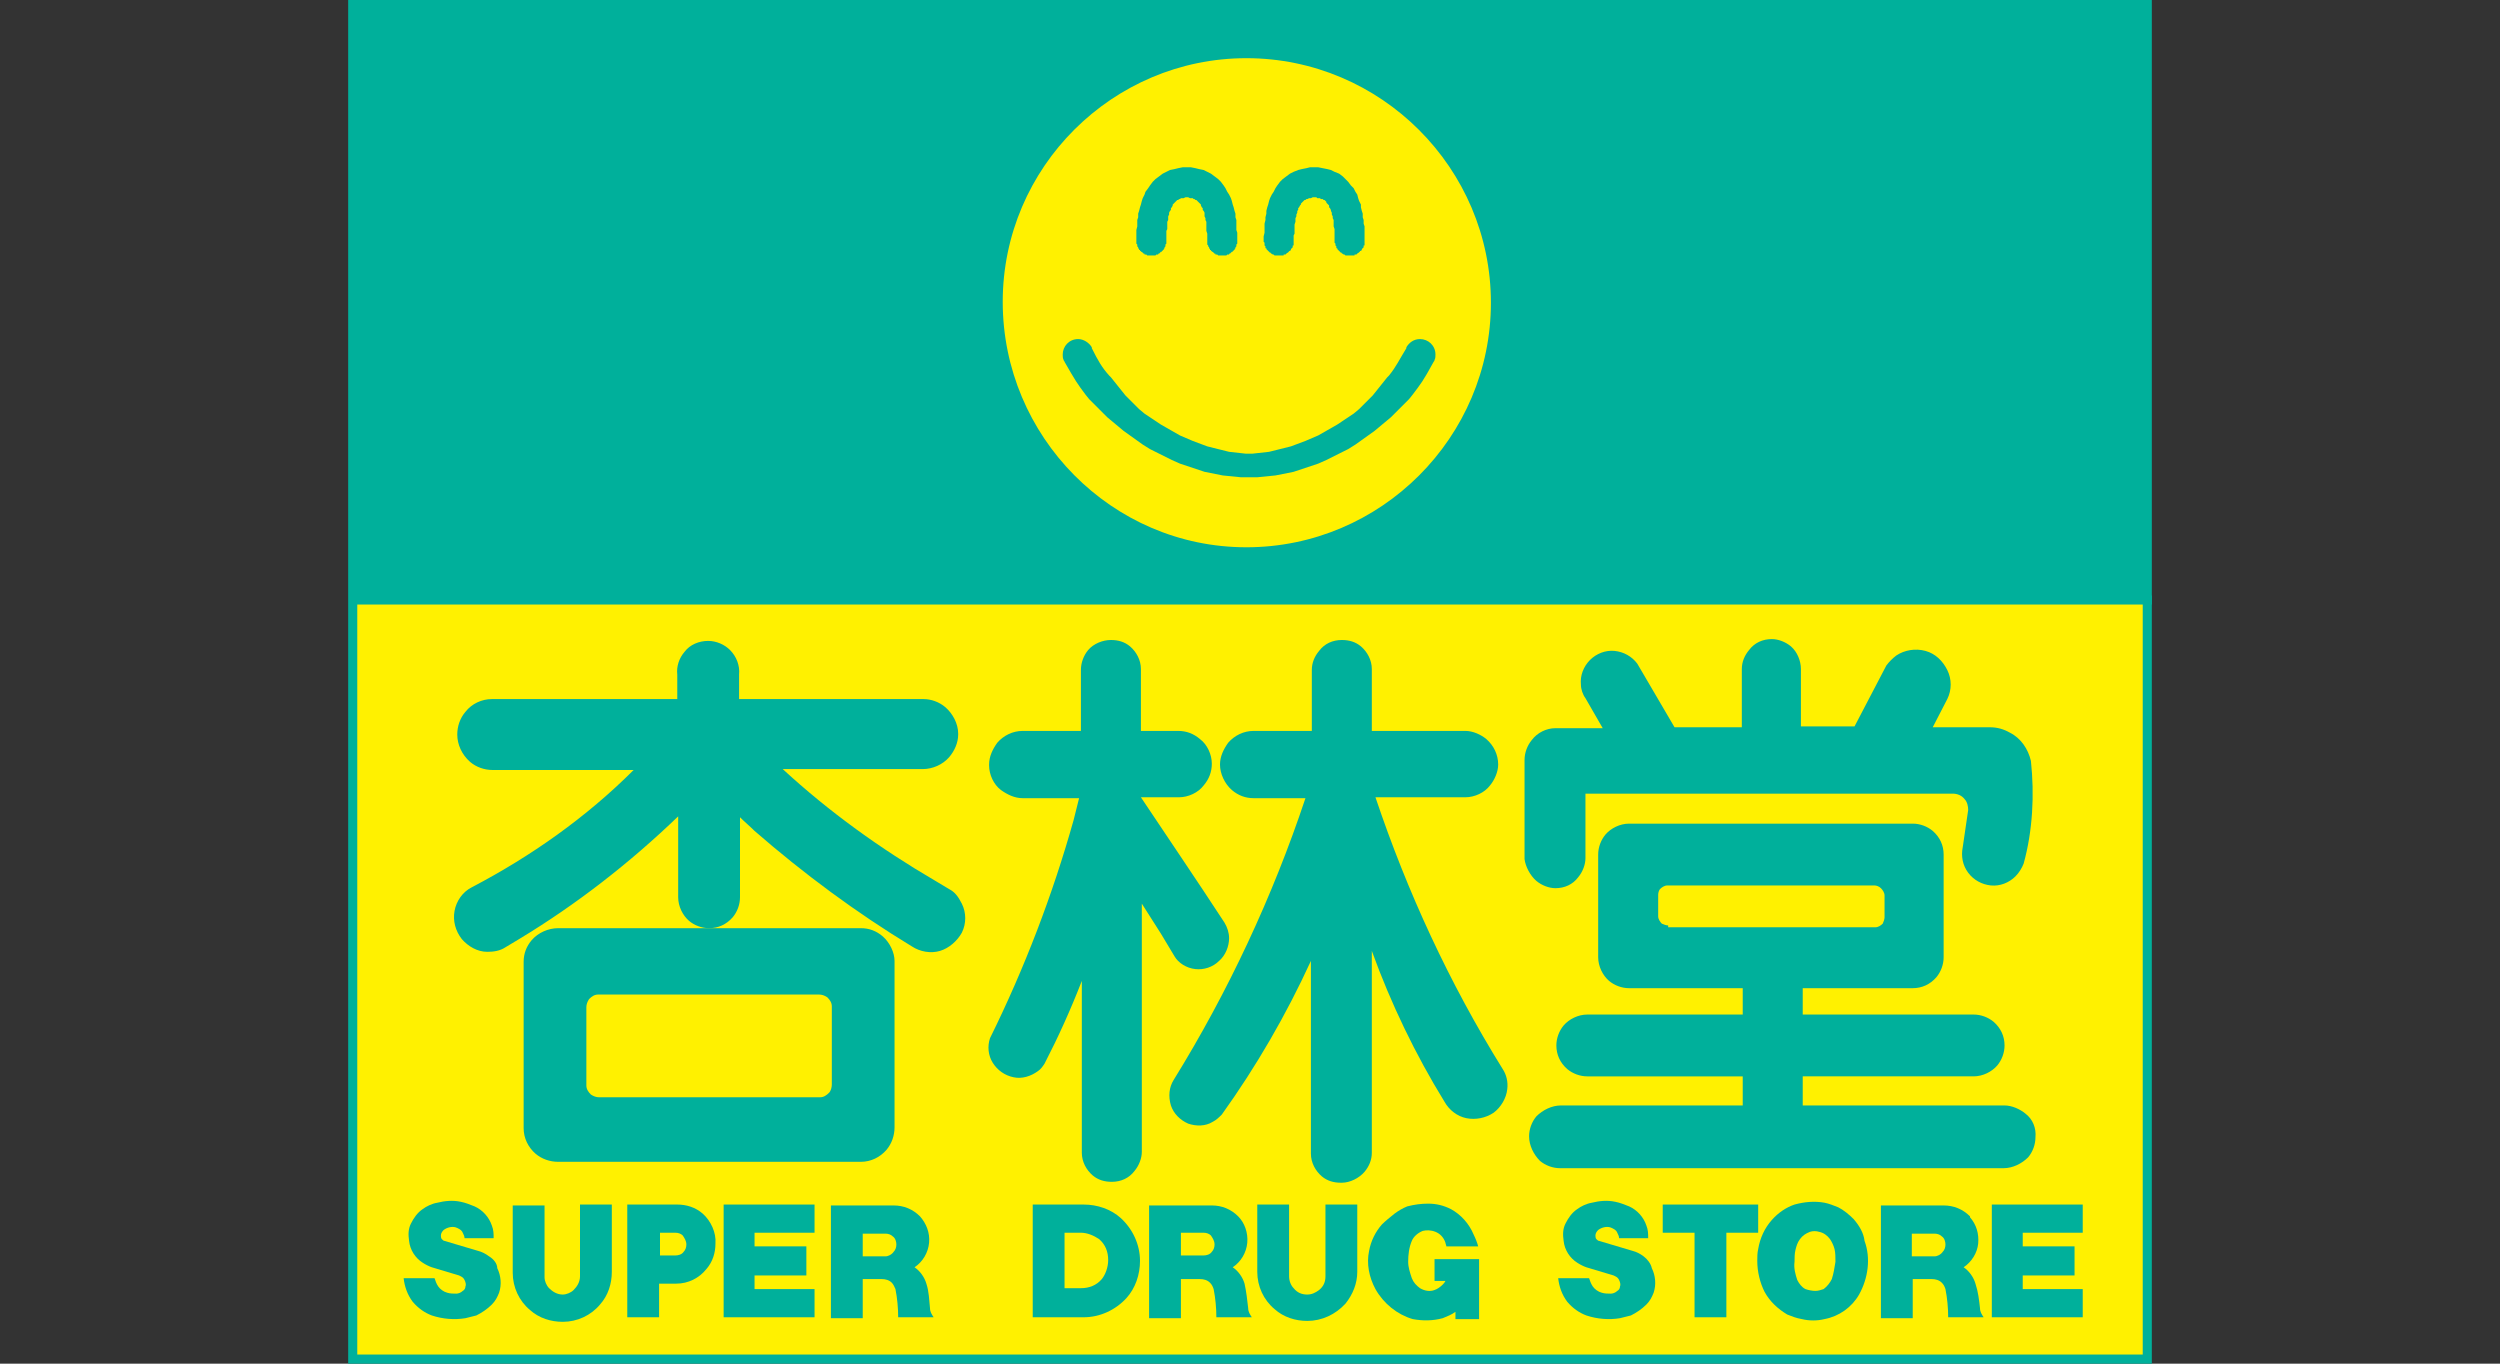
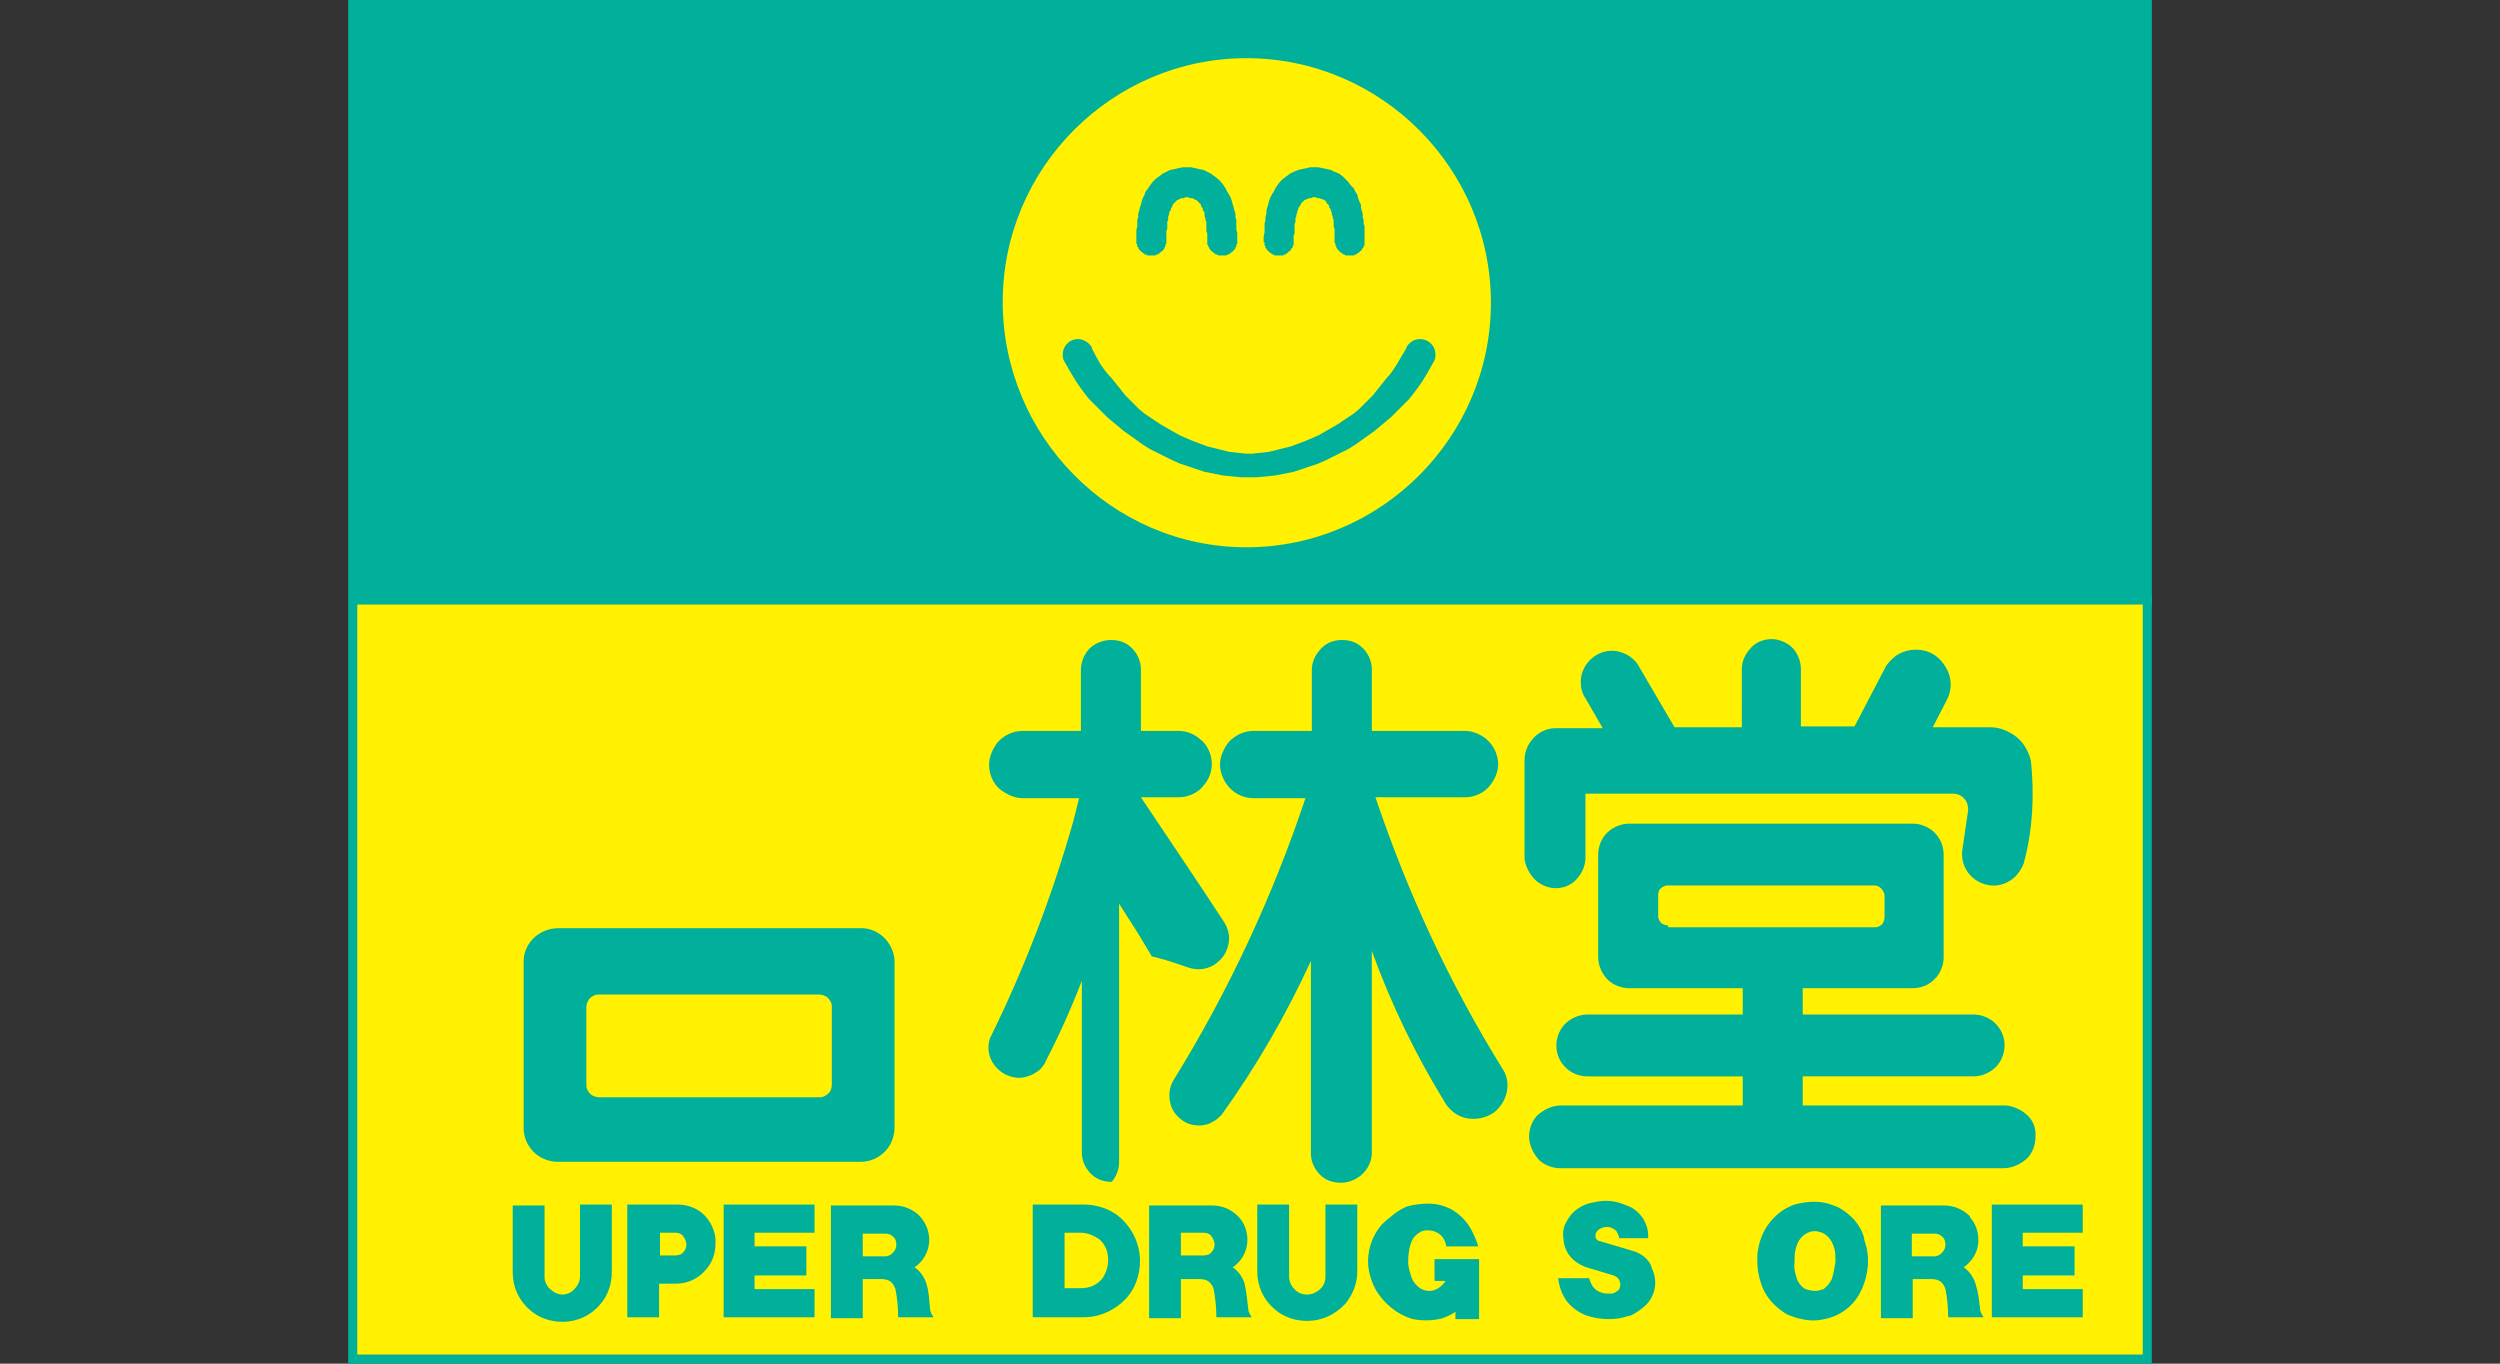
<svg xmlns="http://www.w3.org/2000/svg" version="1.1" id="Layer_1" x="0px" y="0px" viewBox="0 0 275 150" style="enable-background:new 0 0 275 150;" xml:space="preserve">
  <rect x="0" y="0" width="275" height="150" fill="#333333" stroke="none" />
  <style type="text/css">
	.st0{fill:#00B09B;stroke:#00B09B;}
	.st1{fill:#FFF100;stroke:#00B09B;}
	.st2{fill:#00B09B;}
	.st3{fill:#FFF100;}
</style>
  <g>
    <polyline class="st0" points="38.8,66 38.8,0.5 236.2,0.5 236.2,66 38.8,66  " />
    <polyline class="st1" points="38.8,66 38.8,149.5 236.2,149.5 236.2,66 38.8,66  " />
    <g>
-       <path class="st2" d="M104.4,97.8c-0.5-0.3-1-0.6-1.5-0.9c-6-3.5-11.7-7.6-16.8-12.3h15.4c1.1,0,2.2-0.5,2.9-1.3    c0.6-0.7,1-1.6,1-2.5c0,0,0,0,0-0.1c0-1.1-0.6-2.2-1.4-2.9c-0.7-0.6-1.6-0.9-2.4-0.9H81.3v-2.7c0.1-1-0.3-2-1-2.7    c-0.6-0.6-1.5-1-2.4-1c-1,0-2,0.4-2.6,1.2c-0.6,0.7-0.9,1.6-0.8,2.5v2.7H54.2c0,0,0,0-0.1,0c-1.1,0-2.2,0.5-2.9,1.4    c-0.6,0.7-0.9,1.6-0.9,2.5c0,1.1,0.5,2.2,1.4,3c0.7,0.6,1.6,0.9,2.5,0.9h15.5c-5.2,5.2-11.3,9.5-17.8,12.9c-1,0.5-1.7,1.5-1.9,2.6    c-0.2,1.1,0.1,2.2,0.8,3.1c0.7,0.8,1.7,1.4,2.8,1.4c0.7,0,1.4-0.1,2-0.5c0.5-0.3,1-0.6,1.5-0.9c6.3-3.8,12.2-8.4,17.5-13.5v8.9    c0,1,0.5,2,1.2,2.6c0.6,0.5,1.4,0.8,2.2,0.8c1,0,1.9-0.4,2.6-1.2c0.5-0.6,0.8-1.4,0.8-2.2v-8.8c0.5,0.5,1.1,1,1.6,1.5    c5.4,4.7,11.2,9,17.3,12.7c0.9,0.6,2.1,0.8,3.1,0.5c1-0.3,1.9-1.1,2.4-2c0.5-1,0.5-2.2,0-3.2C105.4,98.6,105,98.1,104.4,97.8z" />
      <path class="st2" d="M97.1,103c-0.7-0.6-1.5-0.9-2.4-0.9H61.4c-1.1,0-2.2,0.5-2.9,1.3c-0.6,0.7-0.9,1.5-0.9,2.4v18.3    c0,1.1,0.5,2.1,1.3,2.8c0.7,0.6,1.6,0.9,2.5,0.9h33.3c1.1,0,2.1-0.5,2.8-1.3c0.6-0.7,0.9-1.6,0.9-2.5v-18.3    C98.4,104.8,97.9,103.7,97.1,103z M91.5,119.3c0,0.3-0.1,0.7-0.3,0.9c-0.3,0.3-0.6,0.5-1,0.5H65.9c-0.3,0-0.6-0.1-0.9-0.3    c-0.3-0.3-0.5-0.6-0.5-1v-8.6c0-0.3,0.1-0.6,0.3-0.9c0.3-0.3,0.6-0.5,1-0.5h24.3c0.3,0,0.6,0.1,0.9,0.3c0.3,0.3,0.5,0.6,0.5,1    V119.3z" />
-       <path class="st2" d="M131.5,106.6c0.9,0.1,1.9-0.2,2.6-0.9c0.7-0.6,1.1-1.6,1.1-2.5c0-0.6-0.2-1.2-0.5-1.7    c-3-4.6-6.2-9.3-9.2-13.8h4.2c1,0,2.1-0.5,2.7-1.3c0.6-0.7,0.9-1.5,0.9-2.4c0-1-0.5-2.1-1.3-2.7c-0.7-0.6-1.5-0.9-2.4-0.9h-4.1    v-6.7c0,0,0,0,0-0.1c0-1-0.5-1.9-1.2-2.5c-0.6-0.5-1.3-0.7-2.1-0.7c-0.9,0-1.9,0.4-2.5,1.1c-0.5,0.6-0.8,1.4-0.8,2.2v6.7h-6.4    c-1.1,0-2.1,0.5-2.8,1.3c-0.5,0.7-0.9,1.5-0.9,2.4c0,0,0,0,0,0.1c0,1,0.5,2.1,1.3,2.7c0.7,0.5,1.5,0.9,2.4,0.9h6.2    c-0.2,0.8-0.4,1.6-0.6,2.4c-2.3,8.2-5.4,16.3-9.2,24c-0.3,0.9-0.2,1.9,0.3,2.7c0.5,0.8,1.3,1.4,2.3,1.6c0.9,0.2,1.9-0.1,2.7-0.7    c0.3-0.2,0.5-0.5,0.7-0.8c1.5-2.9,2.9-6,4.1-9.1v18.8c0,0,0,0,0,0.1c0,1,0.5,1.9,1.2,2.5c0.6,0.5,1.3,0.7,2.1,0.7    c1,0,1.9-0.4,2.5-1.2c0.5-0.6,0.8-1.4,0.8-2.1V99.4c0.7,1.1,1.4,2.2,2.1,3.3l1.5,2.5C129.6,105.9,130.5,106.5,131.5,106.6z" />
+       <path class="st2" d="M131.5,106.6c0.9,0.1,1.9-0.2,2.6-0.9c0.7-0.6,1.1-1.6,1.1-2.5c0-0.6-0.2-1.2-0.5-1.7    c-3-4.6-6.2-9.3-9.2-13.8h4.2c1,0,2.1-0.5,2.7-1.3c0.6-0.7,0.9-1.5,0.9-2.4c0-1-0.5-2.1-1.3-2.7c-0.7-0.6-1.5-0.9-2.4-0.9h-4.1    v-6.7c0,0,0,0,0-0.1c0-1-0.5-1.9-1.2-2.5c-0.6-0.5-1.3-0.7-2.1-0.7c-0.9,0-1.9,0.4-2.5,1.1c-0.5,0.6-0.8,1.4-0.8,2.2v6.7h-6.4    c-1.1,0-2.1,0.5-2.8,1.3c-0.5,0.7-0.9,1.5-0.9,2.4c0,0,0,0,0,0.1c0,1,0.5,2.1,1.3,2.7c0.7,0.5,1.5,0.9,2.4,0.9h6.2    c-0.2,0.8-0.4,1.6-0.6,2.4c-2.3,8.2-5.4,16.3-9.2,24c-0.3,0.9-0.2,1.9,0.3,2.7c0.5,0.8,1.3,1.4,2.3,1.6c0.9,0.2,1.9-0.1,2.7-0.7    c0.3-0.2,0.5-0.5,0.7-0.8c1.5-2.9,2.9-6,4.1-9.1v18.8c0,0,0,0,0,0.1c0,1,0.5,1.9,1.2,2.5c0.6,0.5,1.3,0.7,2.1,0.7    c0.5-0.6,0.8-1.4,0.8-2.1V99.4c0.7,1.1,1.4,2.2,2.1,3.3l1.5,2.5C129.6,105.9,130.5,106.5,131.5,106.6z" />
      <path class="st2" d="M151.3,87.7h9.8c0,0,0,0,0.1,0c1,0,2.1-0.5,2.7-1.3c0.5-0.6,0.9-1.5,0.9-2.3c0-1.1-0.5-2.1-1.3-2.8    c-0.6-0.5-1.5-0.9-2.3-0.9h-10.3v-6.7c0,0,0,0,0-0.1c0-1-0.5-1.9-1.2-2.5c-0.6-0.5-1.3-0.7-2.1-0.7c-1,0-1.9,0.4-2.5,1.2    c-0.5,0.6-0.8,1.3-0.8,2.1v6.7h-6.4c-1.1,0-2.1,0.5-2.8,1.3c-0.5,0.7-0.9,1.5-0.9,2.4c0,1,0.5,2.1,1.3,2.8    c0.7,0.6,1.5,0.9,2.4,0.9h5.7c-3.6,10.8-8.5,21.3-14.5,31c-0.5,0.8-0.6,1.8-0.3,2.8c0.3,0.9,1,1.6,1.9,2c0.9,0.3,1.9,0.3,2.7-0.2    c0.4-0.2,0.7-0.5,1-0.8c3.8-5.3,7.1-11,9.8-16.9v21.1c0,0,0,0,0,0.1c0,1,0.5,1.9,1.2,2.5c0.6,0.5,1.3,0.7,2.1,0.7c0,0,0,0,0.1,0    c0.9,0,1.9-0.5,2.5-1.2c0.5-0.6,0.8-1.3,0.8-2.1v-22.2c2.1,5.8,4.8,11.4,8,16.6c0.5,0.9,1.4,1.6,2.4,1.8c1,0.2,2.1,0,3-0.6    c0.8-0.6,1.4-1.6,1.5-2.6c0.1-0.8-0.1-1.6-0.5-2.2C159.4,108.1,154.8,98.1,151.3,87.7z" />
      <path class="st2" d="M169,96.9c0.6,0.5,1.4,0.8,2.1,0.8c1,0,1.9-0.4,2.5-1.2c0.5-0.6,0.8-1.4,0.8-2.1v-7.1h40.4    c0.5,0,1,0.2,1.3,0.6c0.3,0.3,0.4,0.8,0.4,1.2c-0.2,1.4-0.4,2.8-0.6,4.1c-0.2,1,0,2,0.6,2.8c0.6,0.8,1.5,1.3,2.5,1.4    c1,0.1,2-0.3,2.7-1c0.4-0.4,0.7-0.9,0.9-1.4c1-3.6,1.2-7.6,0.8-11.3c-0.3-1.3-1.1-2.5-2.3-3.1c-0.7-0.4-1.4-0.6-2.2-0.6h-6.3    l1.6-3.1c0.5-1,0.5-2.2,0-3.2c-0.5-1-1.3-1.8-2.4-2.1c-1.1-0.3-2.3-0.1-3.2,0.5c-0.4,0.3-0.8,0.7-1.1,1.1l-3.5,6.7h-5.9v-6.3    c0-0.9-0.4-1.9-1.1-2.5c-0.6-0.5-1.4-0.8-2.1-0.8c-1,0-1.9,0.4-2.5,1.2c-0.5,0.6-0.8,1.3-0.8,2.1V80h-7.4l-4.1-7    c-0.6-0.8-1.5-1.3-2.5-1.4c-1-0.1-2,0.3-2.7,1c-0.7,0.7-1.1,1.7-1,2.7c0,0.5,0.2,1.1,0.5,1.5l1.9,3.3h-5.1c0,0,0,0-0.1,0    c-1,0-2,0.5-2.6,1.3c-0.5,0.6-0.8,1.4-0.8,2.2v10.9C167.8,95.3,168.3,96.3,169,96.9z" />
      <path class="st2" d="M222.8,122.5c-0.6-0.5-1.5-0.9-2.3-0.9h-22.2v-3.2h18.8c1,0,2-0.5,2.6-1.2c0.5-0.6,0.8-1.4,0.8-2.2    c0-1-0.4-1.9-1.2-2.6c-0.6-0.5-1.4-0.8-2.2-0.8h-18.8v-2.9h12.1c1,0,1.9-0.4,2.6-1.2c0.5-0.6,0.8-1.4,0.8-2.2V94    c0-1-0.4-1.9-1.2-2.6c-0.6-0.5-1.4-0.8-2.2-0.8h-31.2c-1,0-2,0.5-2.6,1.2c-0.5,0.6-0.8,1.4-0.8,2.2v11.3c0,1,0.5,2,1.2,2.6    c0.6,0.5,1.4,0.8,2.2,0.8h12.5l0,2.9h-17.1c-1,0-2,0.5-2.6,1.2c-0.5,0.6-0.8,1.4-0.8,2.2c0,1,0.4,1.9,1.2,2.6    c0.6,0.5,1.4,0.8,2.2,0.8h17.1v3.2h-20c-1,0-2,0.5-2.7,1.2c-0.5,0.6-0.8,1.4-0.8,2.2c0,1,0.5,2,1.2,2.7c0.6,0.5,1.4,0.8,2.2,0.8    h48.8c1,0,2-0.5,2.7-1.2c0.5-0.6,0.8-1.4,0.8-2.2C224,124.1,223.6,123.1,222.8,122.5z M183.5,101.8c-0.2,0-0.5-0.1-0.7-0.2    c-0.2-0.2-0.4-0.5-0.4-0.8c0,0,0,0,0,0v-2.4c0-0.2,0.1-0.5,0.2-0.6c0.2-0.2,0.5-0.4,0.8-0.4c0,0,0,0,0,0h22.8    c0.2,0,0.5,0.1,0.7,0.3c0.2,0.2,0.4,0.5,0.4,0.8v2.4c0,0.2-0.1,0.5-0.2,0.7c-0.2,0.2-0.5,0.4-0.8,0.4c0,0,0,0,0,0H183.5z" />
    </g>
    <g>
      <path class="st2" d="M203.9,134.1c-0.5-0.5-1.1-1-1.7-1.3c-0.5-0.2-1-0.4-1.5-0.5c-1.1-0.2-2.2-0.1-3.3,0.2    c-0.9,0.3-1.8,0.9-2.5,1.7c-0.8,0.9-1.3,2-1.5,3.2c-0.1,0.4-0.1,0.9-0.1,1.3c0,1.2,0.3,2.4,0.8,3.4c0.6,1.1,1.5,1.9,2.5,2.5    c0.5,0.2,1,0.4,1.6,0.5c0.8,0.2,1.7,0.2,2.5,0c1.6-0.3,3-1.3,3.8-2.7c1-1.8,1.3-4,0.6-5.9C205,135.6,204.5,134.8,203.9,134.1z     M201.5,140.7c-0.2,0.4-0.5,0.8-0.9,1.1c-0.3,0.1-0.6,0.2-0.9,0.2c-0.4,0-0.8-0.1-1.1-0.2c-0.4-0.2-0.7-0.6-0.9-1    c-0.2-0.6-0.4-1.3-0.3-2c0-0.4,0-0.9,0.1-1.3c0.1-0.4,0.2-0.8,0.5-1.2c0.3-0.4,0.6-0.6,1.1-0.8c0.3-0.1,0.7-0.1,1,0    c0.5,0.1,0.9,0.4,1.2,0.8c0.2,0.3,0.4,0.7,0.5,1.1c0.1,0.4,0.1,0.9,0.1,1.4C201.8,139.4,201.7,140.1,201.5,140.7z" />
-       <polygon class="st2" points="193.4,132.5 182.9,132.5 182.9,135.6 186.4,135.6 186.4,144.9 189.9,144.9 189.9,135.6 193.4,135.6       " />
      <path class="st2" d="M217.3,141.2c-0.2-0.7-0.7-1.4-1.3-1.8c0.9-0.6,1.5-1.6,1.6-2.6c0.1-1.1-0.2-2.1-0.9-2.9c0,0,0,0,0-0.1    c-0.8-0.8-1.8-1.2-2.9-1.2h-6.9v12.4h3.5v-4.3h2.1c0.4,0,0.8,0.1,1.1,0.4c0.2,0.2,0.3,0.4,0.4,0.7c0.2,1,0.3,2.1,0.3,3.1h3.9    c-0.2-0.3-0.4-0.6-0.4-1C217.7,143,217.6,142.1,217.3,141.2z M213.7,137.7c-0.2,0.3-0.6,0.5-0.9,0.5c0,0,0,0,0,0h-2.5v-2.5h2.5    c0.3,0,0.6,0.1,0.8,0.3c0.3,0.2,0.4,0.6,0.4,0.9C214,137.2,213.9,137.5,213.7,137.7z" />
      <polygon class="st2" points="229.1,135.6 229.1,132.5 219.1,132.5 219.1,144.9 229.1,144.9 229.1,141.8 222.5,141.8 222.5,140.3     228.2,140.3 228.2,137.1 222.5,137.1 222.5,135.6   " />
      <path class="st2" d="M180.8,138.2c-0.4-0.3-0.8-0.5-1.2-0.6l-3.7-1.1c-0.1,0-0.2-0.1-0.3-0.2c-0.1-0.1-0.1-0.3-0.1-0.4    c0-0.2,0.1-0.4,0.3-0.6c0.4-0.3,0.9-0.4,1.3-0.3c0.3,0.1,0.7,0.3,0.8,0.6c0.1,0.2,0.2,0.4,0.2,0.6h3.2c0-0.5,0-0.9-0.2-1.4    c-0.3-0.9-1-1.7-1.9-2.1c-0.5-0.2-1-0.4-1.5-0.5c-0.9-0.2-1.8-0.1-2.6,0.1c-0.6,0.1-1.2,0.4-1.6,0.7c-0.6,0.4-1,1-1.3,1.6    c-0.3,0.6-0.3,1.2-0.2,1.9c0.1,1,0.7,1.9,1.5,2.4c0.3,0.2,0.7,0.4,1,0.5l3,0.9l0.2,0.1c0.2,0.1,0.3,0.2,0.4,0.4    c0.1,0.2,0.2,0.5,0.1,0.7c0,0.2-0.1,0.4-0.3,0.5c-0.2,0.2-0.5,0.3-0.7,0.3c-0.3,0-0.7,0-1-0.1c-0.4-0.1-0.8-0.4-1-0.7    c-0.2-0.3-0.3-0.6-0.4-0.9h-3.4c0.1,0.9,0.4,1.8,1,2.6c0.6,0.7,1.3,1.2,2.1,1.5c1.2,0.4,2.5,0.5,3.7,0.3c0.4-0.1,0.8-0.2,1.2-0.3    c0.6-0.3,1.2-0.7,1.7-1.2c0.4-0.4,0.6-0.8,0.8-1.3c0.3-0.9,0.2-1.9-0.2-2.7C181.6,139,181.2,138.5,180.8,138.2z" />
      <path class="st2" d="M157.9,140.9h1.1c-0.1,0.2-0.2,0.3-0.3,0.4c-0.3,0.3-0.6,0.5-0.9,0.6c-0.5,0.2-1.1,0.1-1.6-0.2    c-0.4-0.3-0.7-0.6-0.9-1.1c-0.2-0.6-0.4-1.2-0.4-1.8c0-0.8,0.1-1.6,0.4-2.3c0.2-0.5,0.7-0.9,1.2-1.1c0.4-0.1,0.9-0.1,1.4,0.1    c0.5,0.2,0.9,0.6,1.1,1.2c0,0.1,0.1,0.3,0.1,0.4l3.5,0c-0.1-0.4-0.3-0.9-0.5-1.3c-0.5-1.2-1.4-2.2-2.5-2.8    c-0.8-0.4-1.6-0.6-2.5-0.6c-0.8,0-1.5,0.1-2.3,0.3c-0.5,0.2-1,0.5-1.4,0.8c-0.5,0.4-1,0.8-1.4,1.2c-0.7,0.8-1.2,1.8-1.4,2.9    c-0.3,1.4,0,2.9,0.7,4.2c0.9,1.6,2.4,2.8,4.1,3.3c1.1,0.2,2.2,0.2,3.3-0.1c0.5-0.2,1-0.4,1.4-0.7v0.8h2.6v-6.6h-4.9V140.9z" />
      <path class="st2" d="M136.9,141.2c-0.2-0.7-0.7-1.4-1.3-1.8c0.9-0.6,1.5-1.6,1.6-2.7c0.1-1.1-0.3-2.2-1-2.9    c-0.8-0.8-1.8-1.2-2.9-1.2h-6.9v12.4h3.5v-4.3h2.1c0.4,0,0.8,0.1,1.1,0.4c0.2,0.2,0.3,0.4,0.4,0.7c0.2,1,0.3,2.1,0.3,3.1h3.9    c-0.2-0.3-0.4-0.6-0.4-1C137.2,143,137.1,142.1,136.9,141.2z M133.6,136.9c0,0.3-0.1,0.6-0.3,0.8c-0.2,0.3-0.6,0.4-0.9,0.4    c0,0,0,0,0,0h-2.5v-2.5h2.5c0.3,0,0.6,0.1,0.8,0.3C133.4,136.2,133.6,136.5,133.6,136.9C133.6,136.9,133.6,136.9,133.6,136.9z" />
      <path class="st2" d="M145.8,132.5l0,7.9c0,0.6-0.2,1.1-0.7,1.5c-0.4,0.3-0.8,0.5-1.3,0.5c-0.6,0-1.1-0.2-1.5-0.7    c-0.3-0.3-0.5-0.8-0.5-1.3v-7.9h-3.5v7.4c0,1.6,0.7,3.1,1.9,4.1c1,0.9,2.3,1.3,3.6,1.3c1.6,0,3.1-0.7,4.2-1.9    c0.8-1,1.3-2.2,1.3-3.5l0-7.4H145.8z" />
      <path class="st2" d="M123.3,134c-1.1-1-2.6-1.5-4.1-1.5h-5.6v12.4h5.6c1.8,0,3.5-0.8,4.7-2.1c1-1.1,1.5-2.6,1.5-4.1    C125.4,136.9,124.6,135.2,123.3,134z M121.2,140.7c-0.6,0.7-1.4,1-2.3,1h-1.8v-6.1h1.8c0.7,0,1.4,0.3,2,0.7c0.7,0.6,1,1.4,1,2.3    C121.9,139.4,121.6,140.2,121.2,140.7z" />
      <path class="st2" d="M101.9,141.2c-0.2-0.7-0.7-1.4-1.3-1.8c0.9-0.6,1.5-1.6,1.6-2.7c0.1-1.1-0.3-2.1-1-2.9    c-0.8-0.8-1.8-1.2-2.9-1.2h-6.9v12.4h3.5v-4.3H97c0.4,0,0.8,0.1,1.1,0.4c0.2,0.2,0.3,0.5,0.4,0.7c0.2,1,0.3,2.1,0.3,3.1h3.9    c-0.2-0.3-0.4-0.6-0.4-1C102.2,143,102.2,142.1,101.9,141.2z M98.3,137.7c-0.2,0.3-0.6,0.5-0.9,0.5c0,0,0,0,0,0h-2.5v-2.5h2.5    c0.3,0,0.6,0.1,0.8,0.3c0.3,0.2,0.4,0.6,0.4,0.9C98.6,137.2,98.5,137.5,98.3,137.7z" />
      <polygon class="st2" points="79.6,144.9 89.6,144.9 89.6,141.8 83,141.8 83,140.3 88.7,140.3 88.7,137.1 83,137.1 83,135.6     89.6,135.6 89.6,132.5 79.6,132.5   " />
      <path class="st2" d="M77.3,133.5c-0.8-0.7-1.8-1-2.8-1H69v12.4h3.5v-3.7h1.9c1.3,0,2.5-0.6,3.3-1.6c0.7-0.8,1-1.8,1-2.8    C78.8,135.6,78.2,134.3,77.3,133.5z M75.5,136.9c0,0.3-0.1,0.6-0.3,0.8c-0.2,0.3-0.6,0.4-0.9,0.4h-1.7v-2.5h1.7    c0.3,0,0.6,0.1,0.8,0.3C75.3,136.2,75.5,136.5,75.5,136.9C75.5,136.9,75.5,136.9,75.5,136.9z" />
      <path class="st2" d="M63.8,132.5l0,7.9c0,0,0,0,0,0c0,0.6-0.3,1.1-0.7,1.5c-0.3,0.3-0.8,0.5-1.2,0.5c0,0,0,0,0,0    c-0.6,0-1.1-0.3-1.5-0.7c-0.3-0.3-0.5-0.8-0.5-1.2v-7.9h-3.5v7.4c0,1.6,0.7,3.1,1.9,4.1c1,0.9,2.3,1.3,3.6,1.3    c1.6,0,3.1-0.7,4.1-1.9c0.9-1,1.3-2.3,1.3-3.6l0-7.4H63.8z" />
-       <path class="st2" d="M53.8,138.2c-0.4-0.3-0.8-0.5-1.2-0.6l-3.7-1.1c-0.1,0-0.2-0.1-0.3-0.2c-0.1-0.1-0.1-0.3-0.1-0.4    c0-0.2,0.1-0.4,0.3-0.6c0.4-0.3,0.9-0.4,1.3-0.3c0.3,0.1,0.7,0.3,0.8,0.6c0.1,0.2,0.2,0.4,0.2,0.6h3.2c0-0.5,0-0.9-0.2-1.4    c-0.3-0.9-1-1.7-1.9-2.1c-0.5-0.2-1-0.4-1.5-0.5c-0.9-0.2-1.8-0.1-2.6,0.1c-0.6,0.1-1.2,0.4-1.6,0.7c-0.6,0.4-1,1-1.3,1.6    c-0.3,0.6-0.3,1.2-0.2,1.9c0.1,1,0.7,1.9,1.5,2.4c0.3,0.2,0.7,0.4,1,0.5l3,0.9l0.2,0.1c0.2,0.1,0.3,0.2,0.4,0.4    c0.1,0.2,0.2,0.5,0.1,0.7c0,0.2-0.1,0.4-0.3,0.5c-0.2,0.2-0.5,0.3-0.7,0.3c-0.3,0-0.7,0-1-0.1c-0.4-0.1-0.8-0.4-1-0.7    c-0.2-0.3-0.3-0.6-0.4-0.9h-3.4c0.1,0.9,0.4,1.8,1,2.6c0.6,0.7,1.3,1.2,2.1,1.5c1.2,0.4,2.5,0.5,3.7,0.3c0.4-0.1,0.8-0.2,1.2-0.3    c0.6-0.3,1.2-0.7,1.7-1.2c0.4-0.4,0.6-0.8,0.8-1.3c0.3-0.9,0.2-1.9-0.2-2.7C54.7,139,54.3,138.5,53.8,138.2z" />
    </g>
    <path class="st3" d="M137.1,6.4c14.8,0,26.9,12.1,26.9,26.9c0,14.8-12.1,26.9-26.9,26.9S110.3,48,110.3,33.2   C110.3,18.4,122.4,6.4,137.1,6.4z" />
    <polygon class="st2" points="131.9,18.6 132.4,18.7 132.8,18.9 133.2,19.1 133.6,19.4 134,19.7 134.3,20 134.6,20.4 134.8,20.7    135,21.1 135.2,21.4 135.4,21.8 135.5,22.1 135.6,22.5 135.7,22.8 135.8,23.2 135.9,23.5 135.9,23.9 136,24.2 136,24.6 136,24.9    136,25.3 136.1,25.6 136.1,26 136.1,26.3 136.1,26.5 136.1,26.6 136.1,26.6 136.1,26.7 136.1,26.8 136,26.9 136,27 136,27    136,27.1 135.9,27.2 135.9,27.3 135.9,27.3 135.8,27.4 135.8,27.5 135.7,27.5 135.7,27.6 135.6,27.6 135.6,27.7 135.5,27.7    135.4,27.8 135.4,27.8 135.3,27.9 135.2,27.9 135.2,28 135.1,28 135,28 134.9,28.1 134.9,28.1 134.8,28.1 134.7,28.1 134.6,28.1    134.5,28.1 134.4,28.1 134.4,28.1 134.3,28.1 134.2,28.1 134.1,28.1 134,28.1 134,28.1 133.9,28 133.8,28 133.7,28 133.7,27.9    133.6,27.9 133.5,27.8 133.5,27.8 133.4,27.7 133.3,27.7 133.3,27.6 133.2,27.6 133.2,27.5 133.1,27.5 133.1,27.4 133,27.3    133,27.3 133,27.2 132.9,27.1 132.9,27 132.9,27 132.8,26.9 132.8,26.8 132.8,26.7 132.8,26.6 132.8,26.6 132.8,26.5 132.8,26.2    132.8,25.9 132.8,25.7 132.7,25.4 132.7,25.2 132.7,24.9 132.7,24.7 132.7,24.4 132.6,24.2 132.6,24 132.5,23.8 132.5,23.6    132.5,23.4 132.4,23.2 132.3,23.1 132.3,22.9 132.2,22.8 132.1,22.6 132.1,22.5 132,22.4 131.9,22.3 131.8,22.2 131.7,22.1    131.6,22 131.5,22 131.4,21.9 131.3,21.9 131.2,21.8 131,21.8 130.9,21.8 130.7,21.7 130.5,21.7 130.4,21.7 130.2,21.8 130.1,21.8    129.9,21.8 129.8,21.9 129.7,21.9 129.6,22 129.5,22 129.4,22.1 129.3,22.2 129.2,22.3 129.1,22.4 129,22.5 129,22.6 128.9,22.8    128.8,22.9 128.8,23.1 128.7,23.2 128.6,23.4 128.6,23.6 128.5,23.8 128.5,24 128.5,24.2 128.4,24.4 128.4,24.7 128.4,24.9    128.4,25.2 128.3,25.4 128.3,25.7 128.3,25.9 128.3,26.2 128.3,26.5 128.3,26.6 128.3,26.6 128.3,26.7 128.3,26.8 128.2,26.9    128.2,27 128.2,27 128.2,27.1 128.1,27.2 128.1,27.3 128.1,27.3 128,27.4 128,27.5 127.9,27.5 127.9,27.6 127.8,27.6 127.8,27.7    127.7,27.7 127.6,27.8 127.6,27.8 127.5,27.9 127.4,27.9 127.4,28 127.3,28 127.2,28 127.1,28.1 127.1,28.1 127,28.1 126.9,28.1    126.8,28.1 126.7,28.1 126.6,28.1 126.6,28.1 126.5,28.1 126.4,28.1 126.3,28.1 126.2,28.1 126.2,28.1 126.1,28 126,28 125.9,28    125.9,27.9 125.8,27.9 125.7,27.8 125.7,27.8 125.6,27.7 125.5,27.7 125.5,27.6 125.4,27.6 125.4,27.5 125.3,27.5 125.3,27.4    125.2,27.3 125.2,27.3 125.2,27.2 125.1,27.1 125.1,27 125.1,27 125.1,26.9 125,26.8 125,26.7 125,26.6 125,26.6 125,26.5    125,26.3 125,26 125,25.6 125,25.3 125.1,24.9 125.1,24.6 125.1,24.2 125.2,23.9 125.2,23.5 125.3,23.2 125.4,22.8 125.5,22.5    125.6,22.1 125.7,21.8 125.9,21.4 126,21.1 126.3,20.7 126.5,20.4 126.8,20 127.1,19.7 127.5,19.4 127.9,19.1 128.3,18.9    128.7,18.7 129.2,18.6 129.6,18.5 130.1,18.4 130.5,18.4 131,18.4 131.5,18.5  " />
    <polygon class="st2" points="146,18.6 146.4,18.7 146.8,18.9 147.3,19.1 147.7,19.4 148,19.7 148.3,20 148.6,20.4 148.9,20.7    149.1,21.1 149.3,21.4 149.4,21.8 149.5,22.1 149.7,22.5 149.7,22.8 149.8,23.2 149.9,23.5 149.9,23.9 150,24.2 150,24.6    150.1,24.9 150.1,25.3 150.1,25.6 150.1,26 150.1,26.3 150.1,26.5 150.1,26.6 150.1,26.6 150.1,26.7 150.1,26.8 150.1,26.9    150.1,27 150,27 150,27.1 150,27.2 149.9,27.3 149.9,27.3 149.8,27.4 149.8,27.5 149.8,27.5 149.7,27.6 149.6,27.6 149.6,27.7    149.5,27.7 149.5,27.8 149.4,27.8 149.3,27.9 149.3,27.9 149.2,28 149.1,28 149,28 149,28.1 148.9,28.1 148.8,28.1 148.7,28.1    148.6,28.1 148.6,28.1 148.5,28.1 148.4,28.1 148.3,28.1 148.2,28.1 148.1,28.1 148.1,28.1 148,28.1 147.9,28 147.8,28 147.8,28    147.7,27.9 147.6,27.9 147.6,27.8 147.5,27.8 147.4,27.7 147.4,27.7 147.3,27.6 147.3,27.6 147.2,27.5 147.2,27.5 147.1,27.4    147.1,27.3 147,27.3 147,27.2 147,27.1 146.9,27 146.9,27 146.9,26.9 146.9,26.8 146.8,26.7 146.8,26.6 146.8,26.6 146.8,26.5    146.8,26.2 146.8,25.9 146.8,25.7 146.8,25.4 146.8,25.2 146.7,24.9 146.7,24.7 146.7,24.4 146.7,24.2 146.6,24 146.6,23.8    146.5,23.6 146.5,23.4 146.4,23.2 146.4,23.1 146.3,22.9 146.2,22.8 146.2,22.6 146.1,22.5 146,22.4 145.9,22.3 145.9,22.2    145.8,22.1 145.7,22 145.6,22 145.5,21.9 145.3,21.9 145.2,21.8 145.1,21.8 144.9,21.8 144.8,21.7 144.6,21.7 144.4,21.7    144.2,21.8 144.1,21.8 144,21.8 143.8,21.9 143.7,21.9 143.6,22 143.5,22 143.4,22.1 143.3,22.2 143.2,22.3 143.1,22.4 143.1,22.5    143,22.6 142.9,22.8 142.8,22.9 142.8,23.1 142.7,23.2 142.7,23.4 142.6,23.6 142.6,23.8 142.5,24 142.5,24.2 142.5,24.4    142.4,24.7 142.4,24.9 142.4,25.2 142.4,25.4 142.4,25.7 142.3,25.9 142.3,26.2 142.3,26.5 142.3,26.6 142.3,26.6 142.3,26.7    142.3,26.8 142.3,26.9 142.3,27 142.2,27 142.2,27.1 142.2,27.2 142.1,27.3 142.1,27.3 142,27.4 142,27.5 142,27.5 141.9,27.6    141.8,27.6 141.8,27.7 141.7,27.7 141.7,27.8 141.6,27.8 141.5,27.9 141.5,27.9 141.4,28 141.3,28 141.2,28 141.2,28.1 141.1,28.1    141,28.1 140.9,28.1 140.8,28.1 140.8,28.1 140.7,28.1 140.6,28.1 140.5,28.1 140.4,28.1 140.3,28.1 140.3,28.1 140.2,28.1    140.1,28 140,28 140,28 139.9,27.9 139.8,27.9 139.8,27.8 139.7,27.8 139.6,27.7 139.6,27.7 139.5,27.6 139.5,27.6 139.4,27.5    139.4,27.5 139.3,27.4 139.3,27.3 139.2,27.3 139.2,27.2 139.2,27.1 139.1,27 139.1,27 139.1,26.9 139.1,26.8 139.1,26.7 139,26.6    139,26.6 139,26.5 139,26.3 139,26 139.1,25.6 139.1,25.3 139.1,24.9 139.1,24.6 139.2,24.2 139.2,23.9 139.3,23.5 139.3,23.2    139.4,22.8 139.5,22.5 139.6,22.1 139.7,21.8 139.9,21.4 140.1,21.1 140.3,20.7 140.5,20.4 140.8,20 141.1,19.7 141.5,19.4    141.9,19.1 142.3,18.9 142.8,18.7 143.2,18.6 143.7,18.5 144.1,18.4 144.6,18.4 145,18.4 145.5,18.5  " />
    <path class="st2" d="M137.8,49.9l0.9-0.1l0.9-0.1l0.8-0.2l0.8-0.2l0.8-0.2l0.8-0.3l0.8-0.3l0.7-0.3l0.7-0.3l0.7-0.4l0.7-0.4   l0.7-0.4l0.6-0.4l0.6-0.4l0.6-0.4l0.6-0.5l0.5-0.5l0.5-0.5l0.5-0.5l0.4-0.5l0.4-0.5l0.4-0.5l0.4-0.5l0.1-0.1l0.1-0.1   c0.8-1,1.1-1.7,1.9-3c0,0,0-0.1,0-0.1c0.3-0.5,0.8-0.9,1.5-0.9c0.9,0,1.7,0.7,1.7,1.7c0,0.2,0,0.4-0.1,0.6c0,0.1-0.1,0.2-0.1,0.2   c-1.2,2.2-1.4,2.4-2.3,3.6l-0.4,0.5l-0.5,0.5l-0.5,0.5l-0.5,0.5l-0.5,0.5l-0.6,0.5l-0.6,0.5l-0.6,0.5l-0.7,0.5l-0.7,0.5l-0.7,0.5   l-0.8,0.5l-0.8,0.4l-0.8,0.4l-0.8,0.4l-0.9,0.4l-0.9,0.3l-0.9,0.3l-0.9,0.3l-1,0.2l-1,0.2l-1,0.1l-1,0.1l-0.9,0l-0.9,0l-1-0.1   l-1-0.1l-1-0.2l-1-0.2l-0.9-0.3l-0.9-0.3l-0.9-0.3l-0.9-0.4l-0.8-0.4l-0.8-0.4l-0.8-0.4l-0.8-0.5l-0.7-0.5l-0.7-0.5l-0.7-0.5   l-0.6-0.5l-0.6-0.5l-0.6-0.5l-0.5-0.5l-0.5-0.5l-0.5-0.5l-0.5-0.5l-0.4-0.5c-0.9-1.2-1.1-1.5-2.3-3.6c0-0.1-0.1-0.1-0.1-0.2   c-0.1-0.2-0.1-0.4-0.1-0.6c0-0.9,0.7-1.7,1.7-1.7c0.6,0,1.2,0.4,1.5,0.9c0,0,0,0.1,0,0.1c0.7,1.4,1.1,2.1,1.9,3l0.1,0.1l0.1,0.1   l0.4,0.5l0.4,0.5l0.4,0.5l0.4,0.5l0.5,0.5l0.5,0.5l0.5,0.5l0.6,0.5l0.6,0.4l0.6,0.4l0.6,0.4l0.7,0.4l0.7,0.4l0.7,0.4l0.7,0.3   l0.7,0.3l0.8,0.3l0.8,0.3l0.8,0.2l0.8,0.2l0.8,0.2l0.9,0.1l0.9,0.1l0.7,0L137.8,49.9z" />
  </g>
</svg>